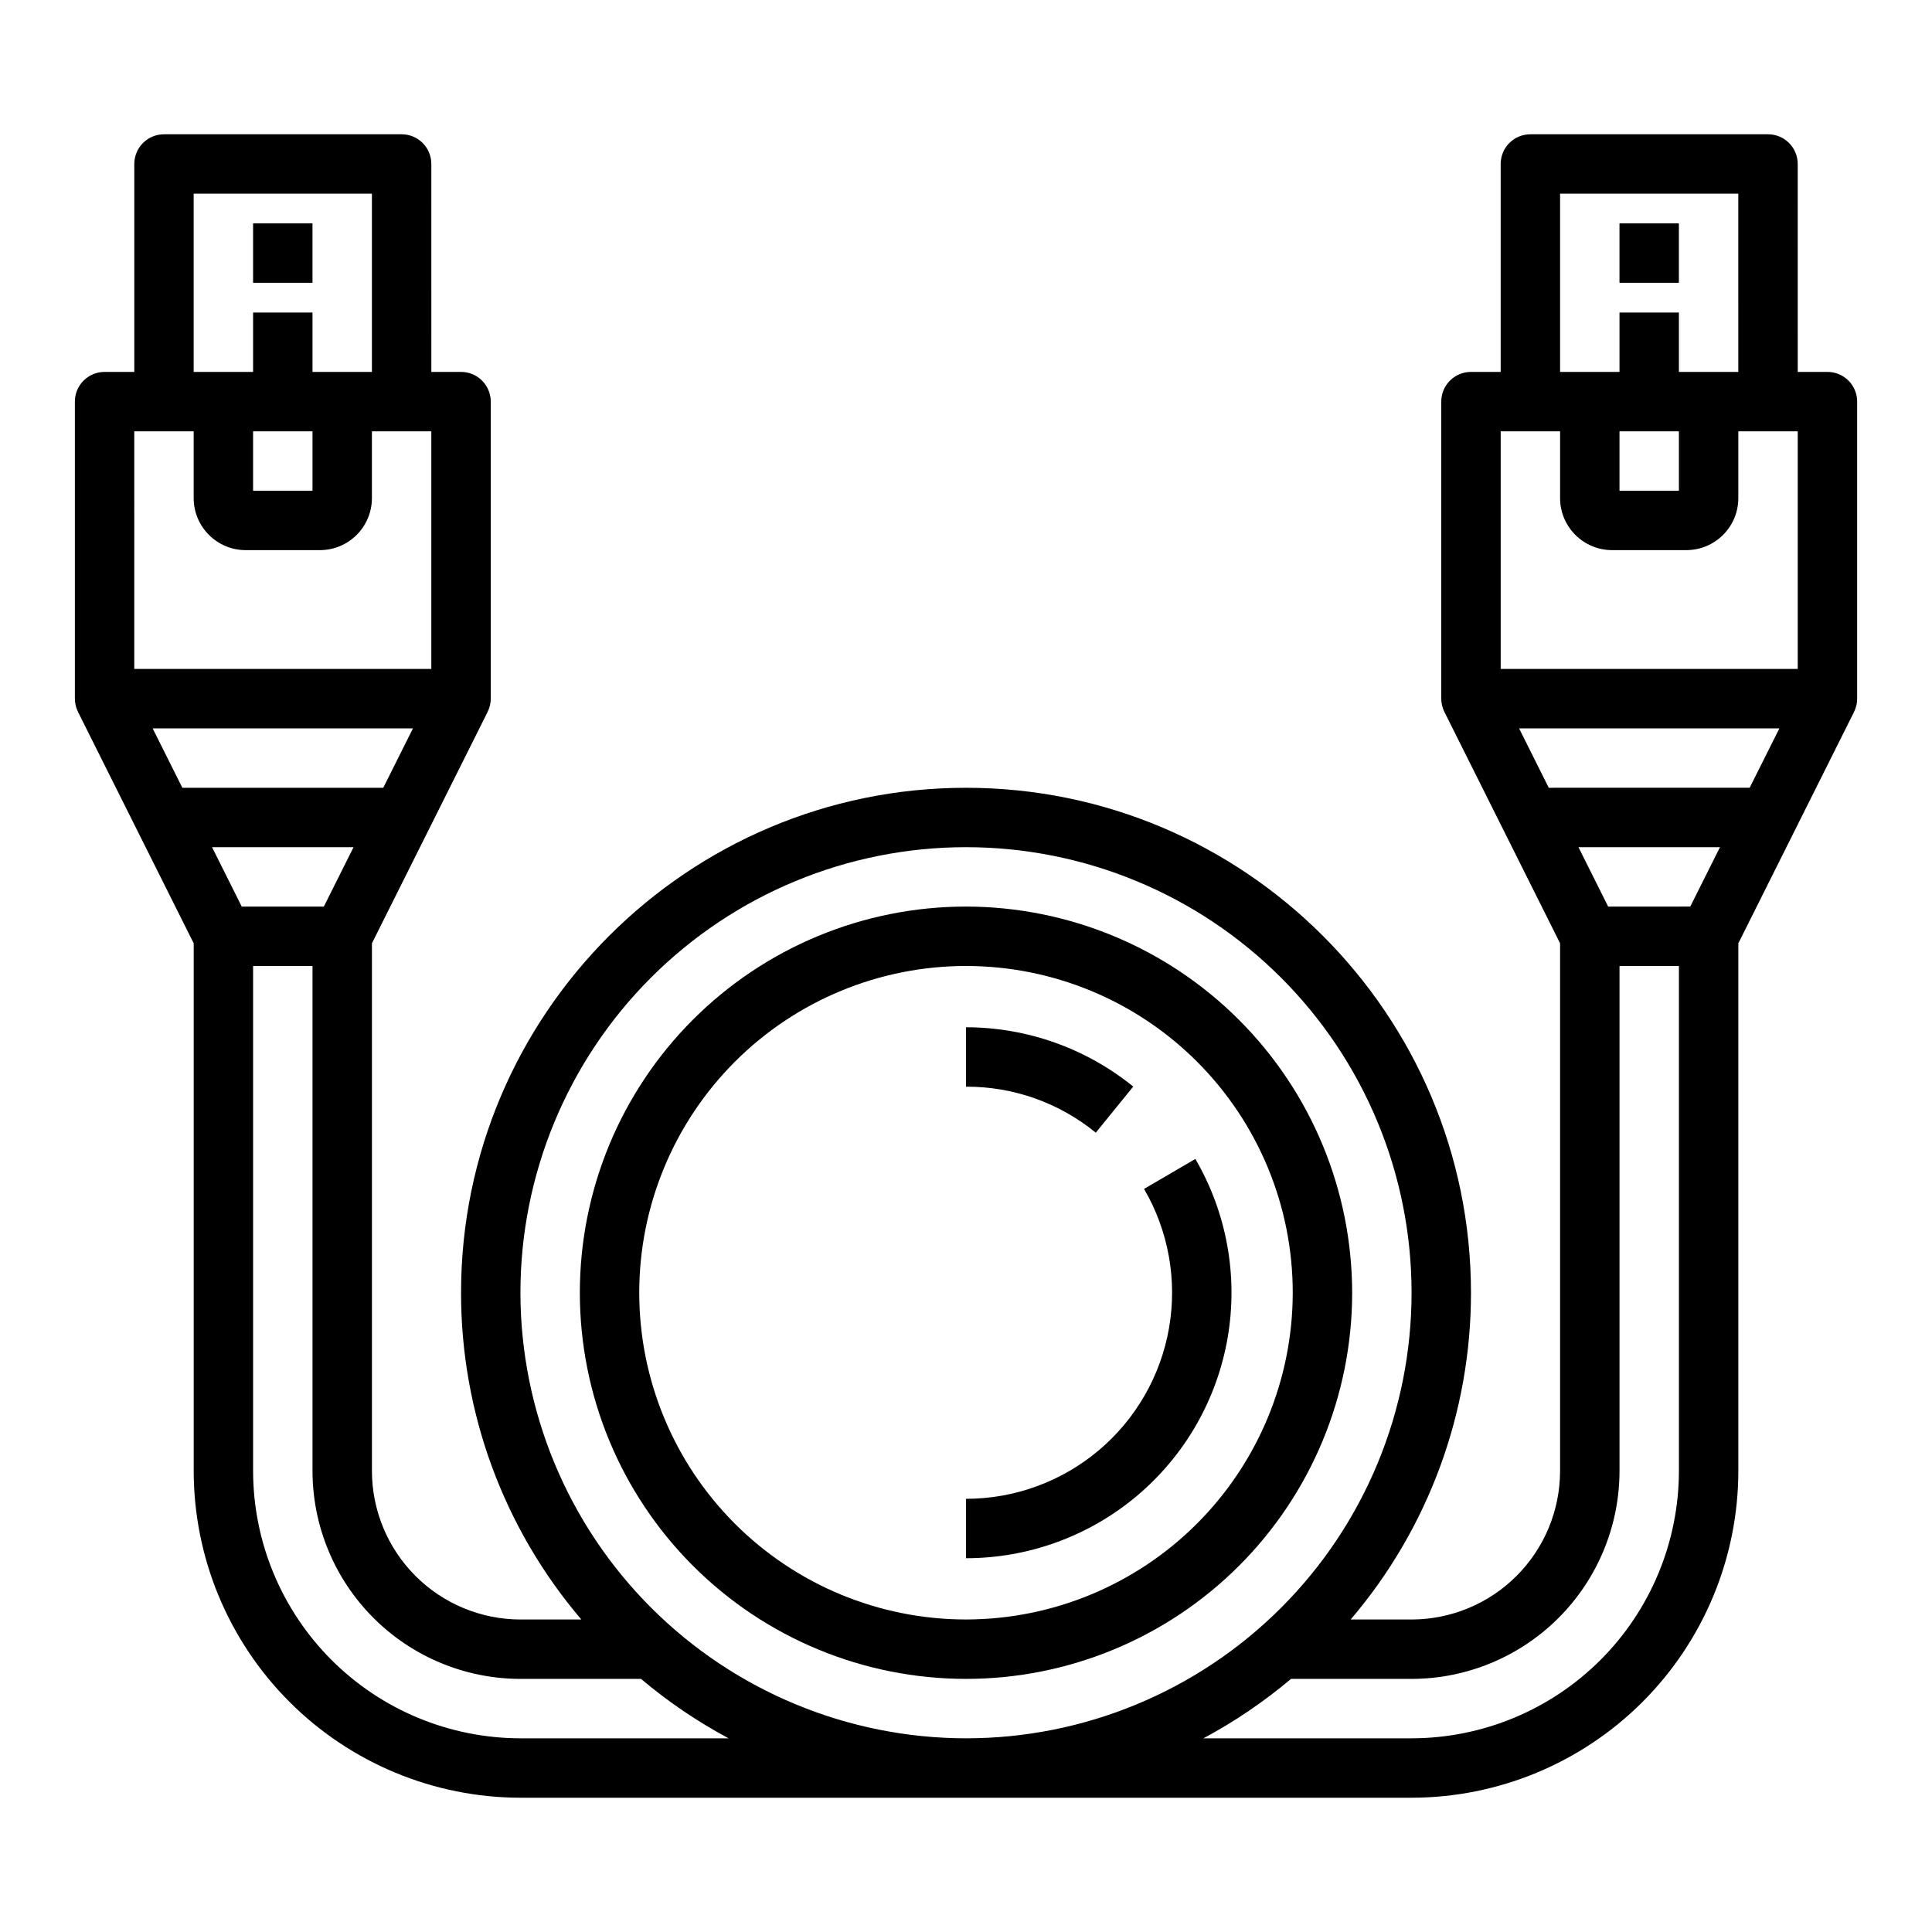
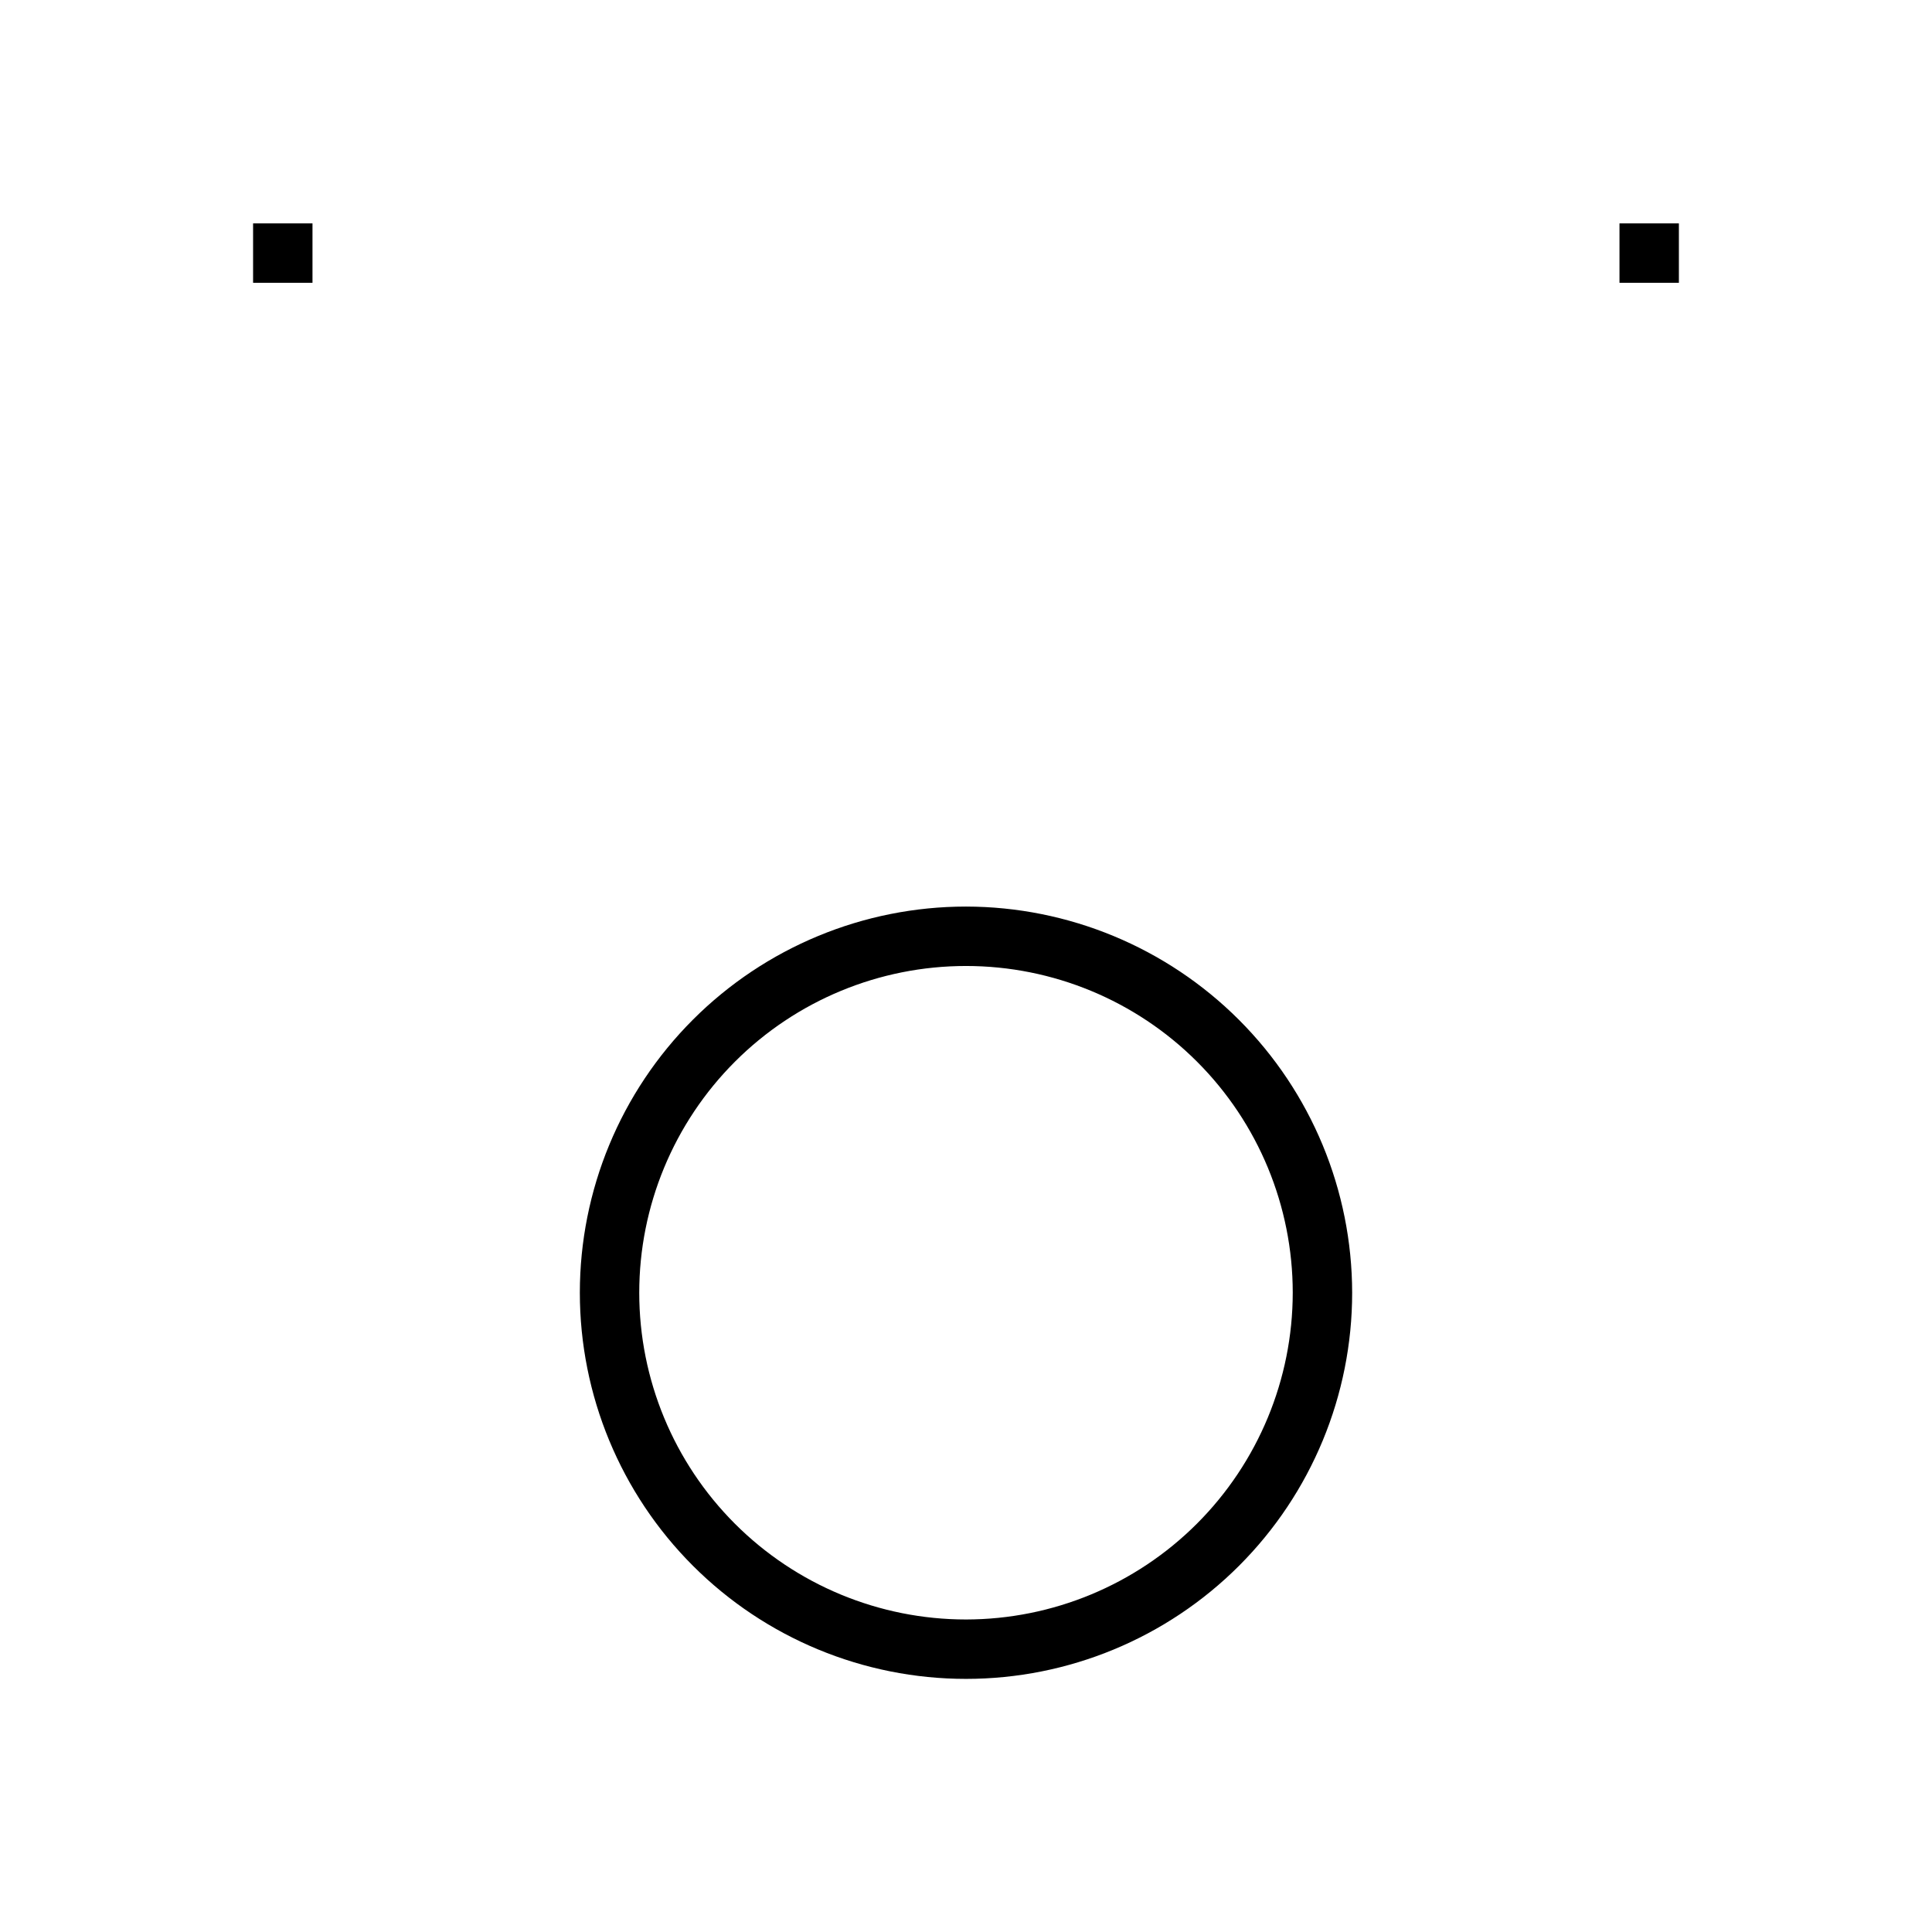
<svg xmlns="http://www.w3.org/2000/svg" fill="#000000" width="800px" height="800px" version="1.1" viewBox="144 144 512 512">
  <g>
-     <path d="m460.78 451.13-13.594 7.945c6.477 11.117 8.824 24.164 6.625 36.84-2.203 12.676-8.805 24.172-18.648 32.457s-22.297 12.828-35.16 12.832v15.742c16.574-0.004 32.621-5.859 45.301-16.531 12.684-10.676 21.188-25.488 24.02-41.82 2.832-16.336-0.195-33.145-8.543-47.465z" />
-     <path d="m444.32 431.95c-12.539-10.156-28.184-15.703-44.32-15.715v15.746c12.531-0.055 24.691 4.258 34.395 12.191z" />
    <path d="m400 384.25c-27.145 0-53.172 10.781-72.363 29.973-19.191 19.191-29.973 45.223-29.973 72.363s10.781 53.172 29.973 72.363c19.191 19.191 45.219 29.973 72.363 29.973 27.141 0 53.168-10.781 72.359-29.973 19.195-19.191 29.977-45.223 29.977-72.363-0.031-27.133-10.824-53.145-30.008-72.328-19.188-19.184-45.199-29.977-72.328-30.008zm0 188.93c-22.969 0-44.992-9.125-61.23-25.363-16.238-16.238-25.363-38.266-25.363-61.23s9.125-44.988 25.363-61.23c16.238-16.238 38.262-25.359 61.23-25.359 22.965 0 44.988 9.121 61.227 25.359 16.242 16.242 25.363 38.266 25.363 61.23-0.023 22.957-9.156 44.969-25.391 61.203s-38.242 25.363-61.199 25.391z" />
    <path d="m211.07 203.2h15.742v15.742h-15.742z" />
-     <path d="m628.29 242.56h-7.871l-0.004-55.105c0-2.086-0.828-4.09-2.305-5.566-1.477-1.477-3.477-2.305-5.566-2.305h-62.977c-4.348 0-7.871 3.523-7.871 7.871v55.105h-7.871c-4.348 0-7.875 3.523-7.875 7.871v78.719c0.004 1.223 0.289 2.43 0.84 3.519h-0.008l30.656 61.316v139.84c-0.012 10.434-4.16 20.438-11.539 27.816-7.379 7.379-17.383 11.531-27.82 11.543h-16.137c20.602-24.145 31.906-54.852 31.883-86.594 0-73.789-60.035-133.82-133.82-133.82-73.793 0-133.82 60.035-133.82 133.82-0.027 31.742 11.277 62.449 31.879 86.594h-16.137c-10.434-0.012-20.441-4.164-27.82-11.543s-11.527-17.383-11.539-27.816v-139.84l30.656-61.312h-0.008c0.551-1.094 0.84-2.297 0.84-3.523v-78.719c0-2.086-0.832-4.09-2.305-5.566-1.477-1.477-3.481-2.305-5.566-2.305h-7.871l-0.004-55.105c0-2.086-0.828-4.09-2.305-5.566-1.477-1.477-3.477-2.305-5.566-2.305h-62.977c-4.348 0-7.871 3.523-7.871 7.871v55.105h-7.871c-4.348 0-7.875 3.523-7.875 7.871v78.719c0.004 1.223 0.289 2.43 0.84 3.519h-0.008l30.656 61.316v139.84c0.027 22.957 9.16 44.965 25.395 61.199 16.23 16.234 38.242 25.367 61.199 25.391h236.16c22.957-0.023 44.969-9.156 61.203-25.391 16.23-16.234 25.363-38.242 25.391-61.199v-139.84l30.656-61.312h-0.008c0.551-1.094 0.84-2.297 0.84-3.523v-78.719c0-2.086-0.832-4.09-2.305-5.566-1.477-1.477-3.481-2.305-5.566-2.305zm-70.852-47.234h47.23l0.004 47.234h-15.746v-15.746h-15.742v15.746h-15.746zm31.488 62.977v15.742l-15.742 0.004v-15.746zm-393.6-62.977h47.234v47.234h-15.746v-15.746h-15.742v15.746h-15.746zm31.488 62.977v15.742l-15.742 0.004v-15.746zm-47.23 0h15.742v17.715c0.012 7.602 6.172 13.766 13.777 13.773h19.68c7.606-0.008 13.77-6.172 13.777-13.773v-17.715h15.742v62.977h-78.719zm12.738 94.465-7.871-15.742h68.992l-7.871 15.742zm7.871 15.742 37.5 0.004-7.871 15.742h-21.758zm81.727 236.16c-18.785-0.023-36.793-7.492-50.074-20.773-13.281-13.285-20.754-31.293-20.773-50.074v-133.82h15.742v133.82c0.02 14.609 5.828 28.613 16.16 38.945 10.328 10.332 24.336 16.141 38.945 16.156h31.953c7.164 6.043 14.945 11.32 23.207 15.746zm0-118.08c0-31.316 12.441-61.352 34.586-83.496 22.145-22.145 52.18-34.582 83.496-34.582s61.348 12.438 83.492 34.582c22.145 22.145 34.586 52.18 34.586 83.496s-12.441 61.352-34.586 83.496c-22.145 22.145-52.176 34.586-83.492 34.586-31.309-0.035-61.32-12.488-83.457-34.625s-34.59-52.148-34.625-83.457zm307.01 47.23v0.004c-0.02 18.781-7.492 36.789-20.773 50.074-13.281 13.281-31.289 20.75-50.074 20.773h-55.16c8.266-4.426 16.043-9.703 23.211-15.746h31.949c14.609-0.016 28.617-5.824 38.945-16.156 10.332-10.332 16.145-24.336 16.16-38.945v-133.82h15.742zm3.008-149.57-21.758 0.004-7.871-15.742h37.504zm15.742-31.488-53.242 0.004-7.871-15.742h68.992zm12.738-31.484h-78.719v-62.977h15.742v17.715c0.008 7.602 6.172 13.766 13.777 13.773h19.68c7.606-0.008 13.77-6.172 13.777-13.773v-17.715h15.742z" />
    <path d="m573.18 203.2h15.742v15.742h-15.742z" />
  </g>
</svg>